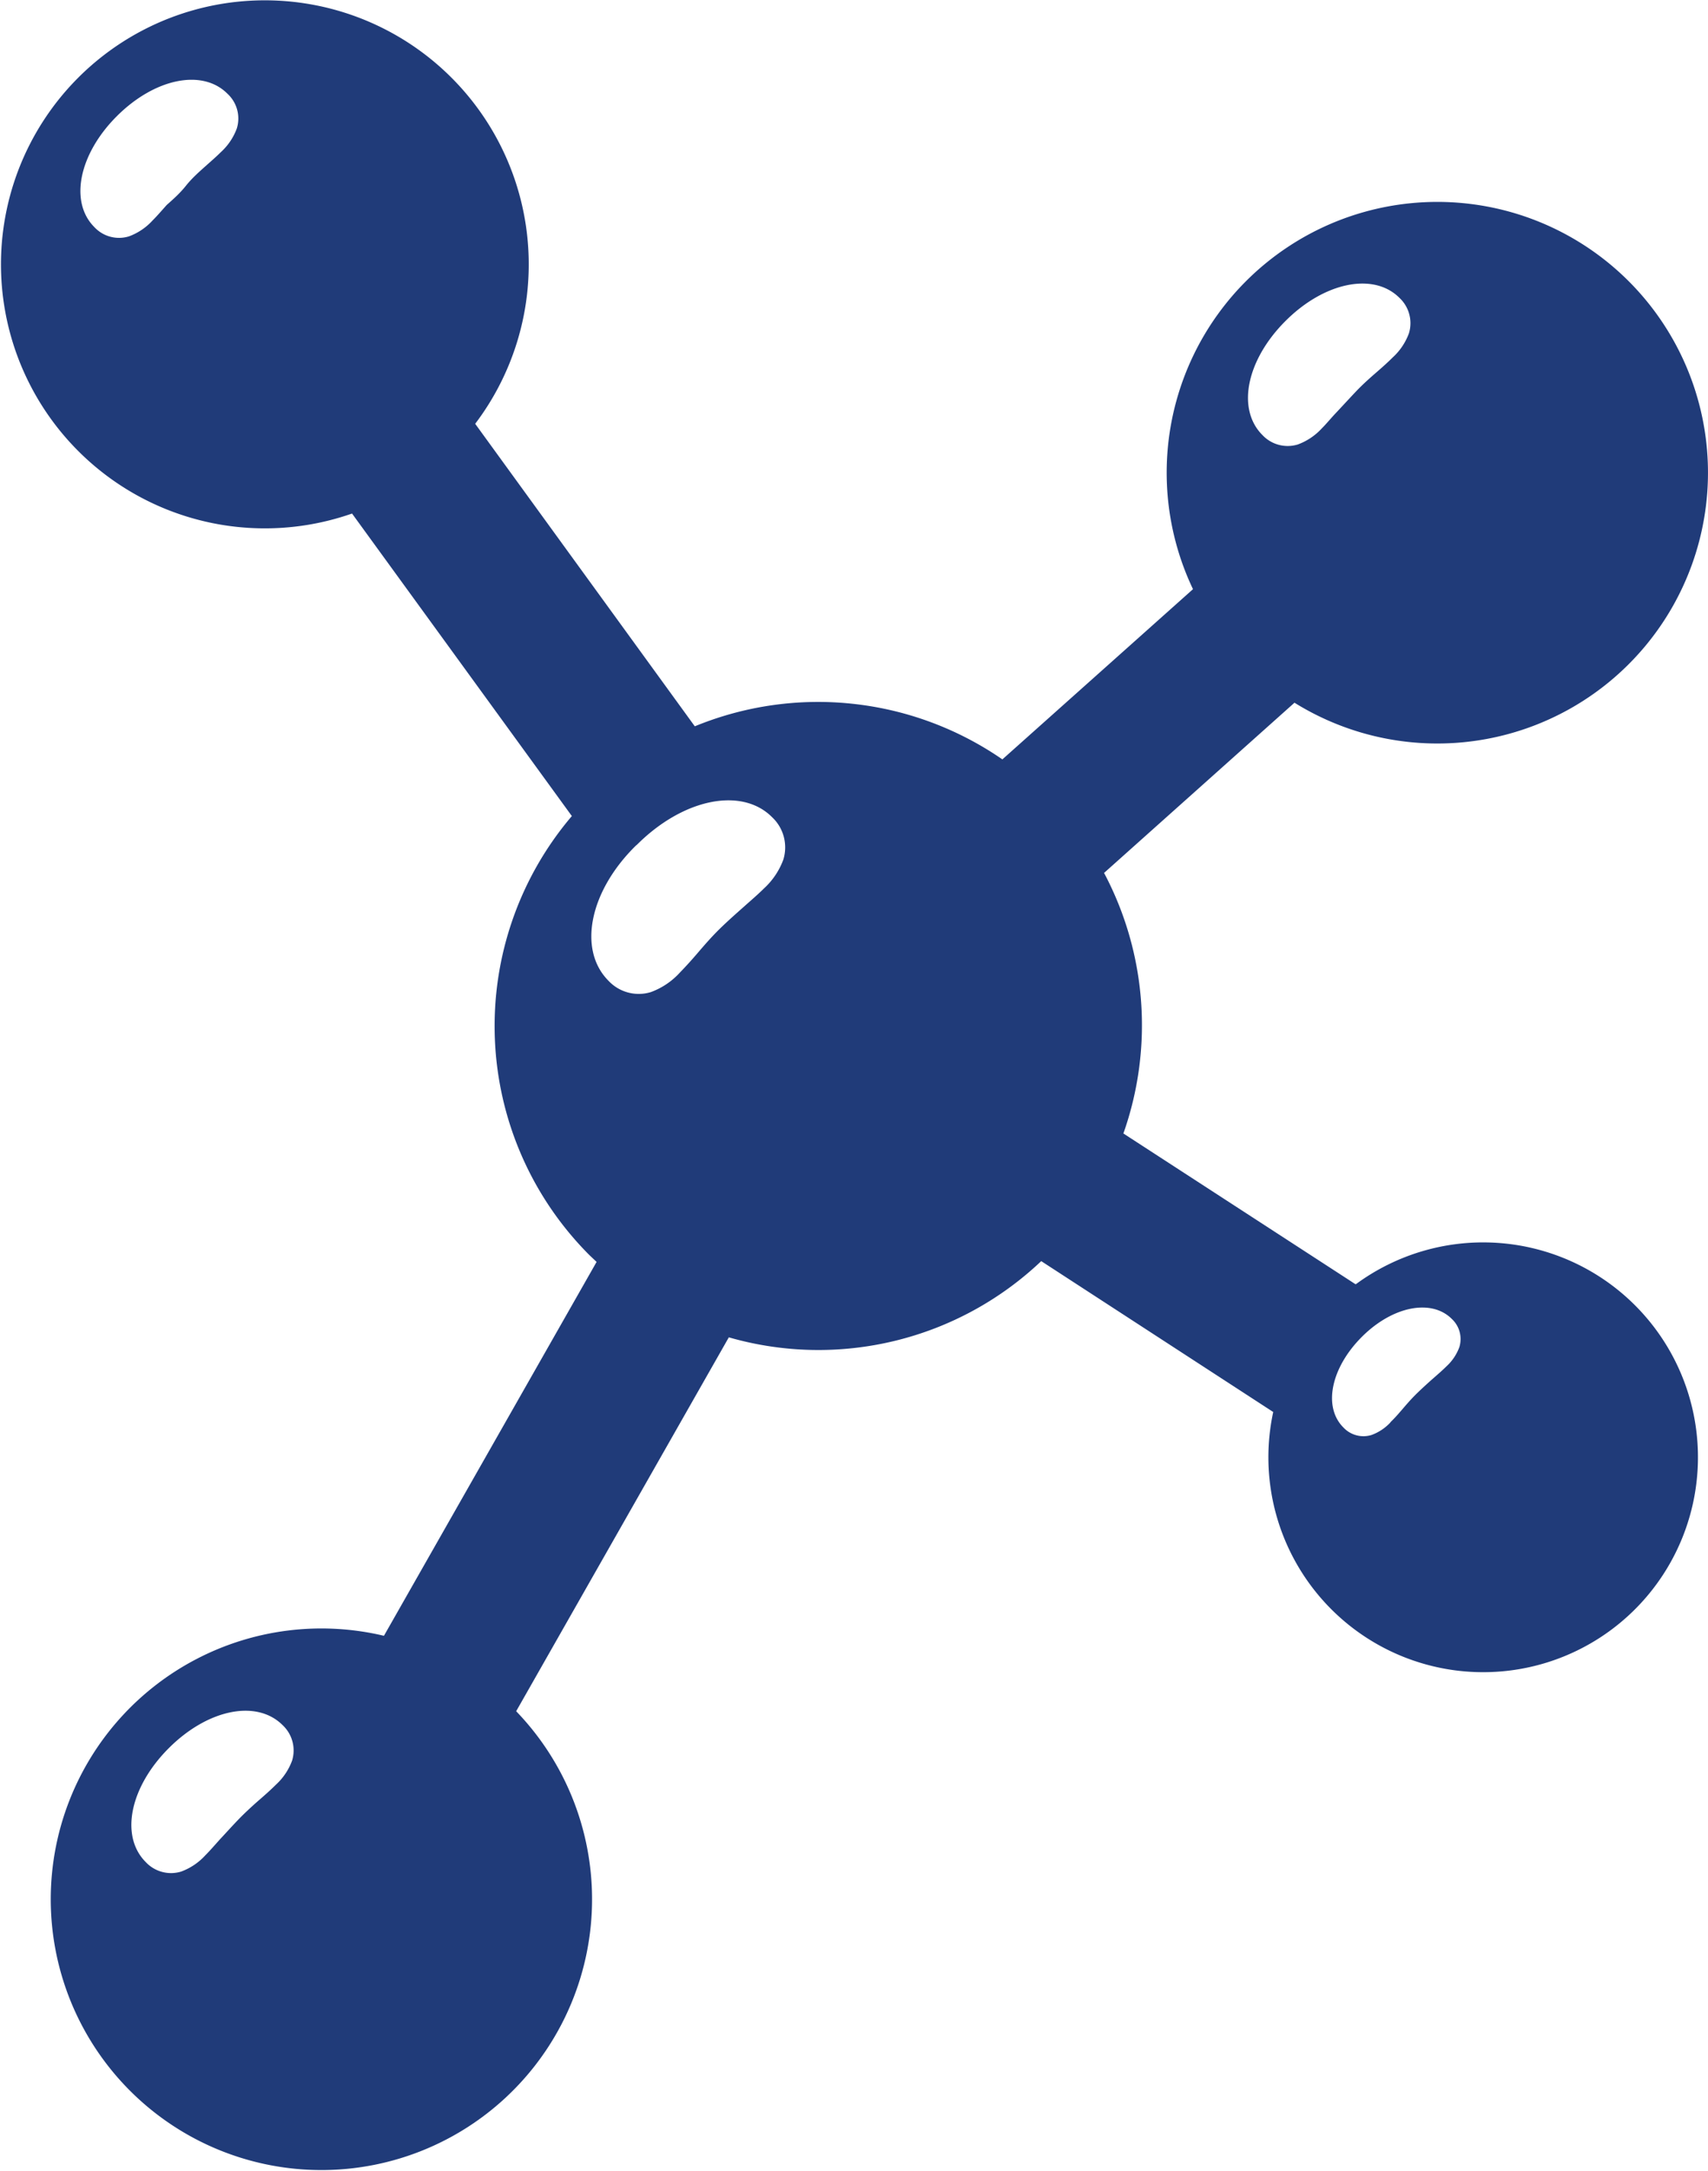
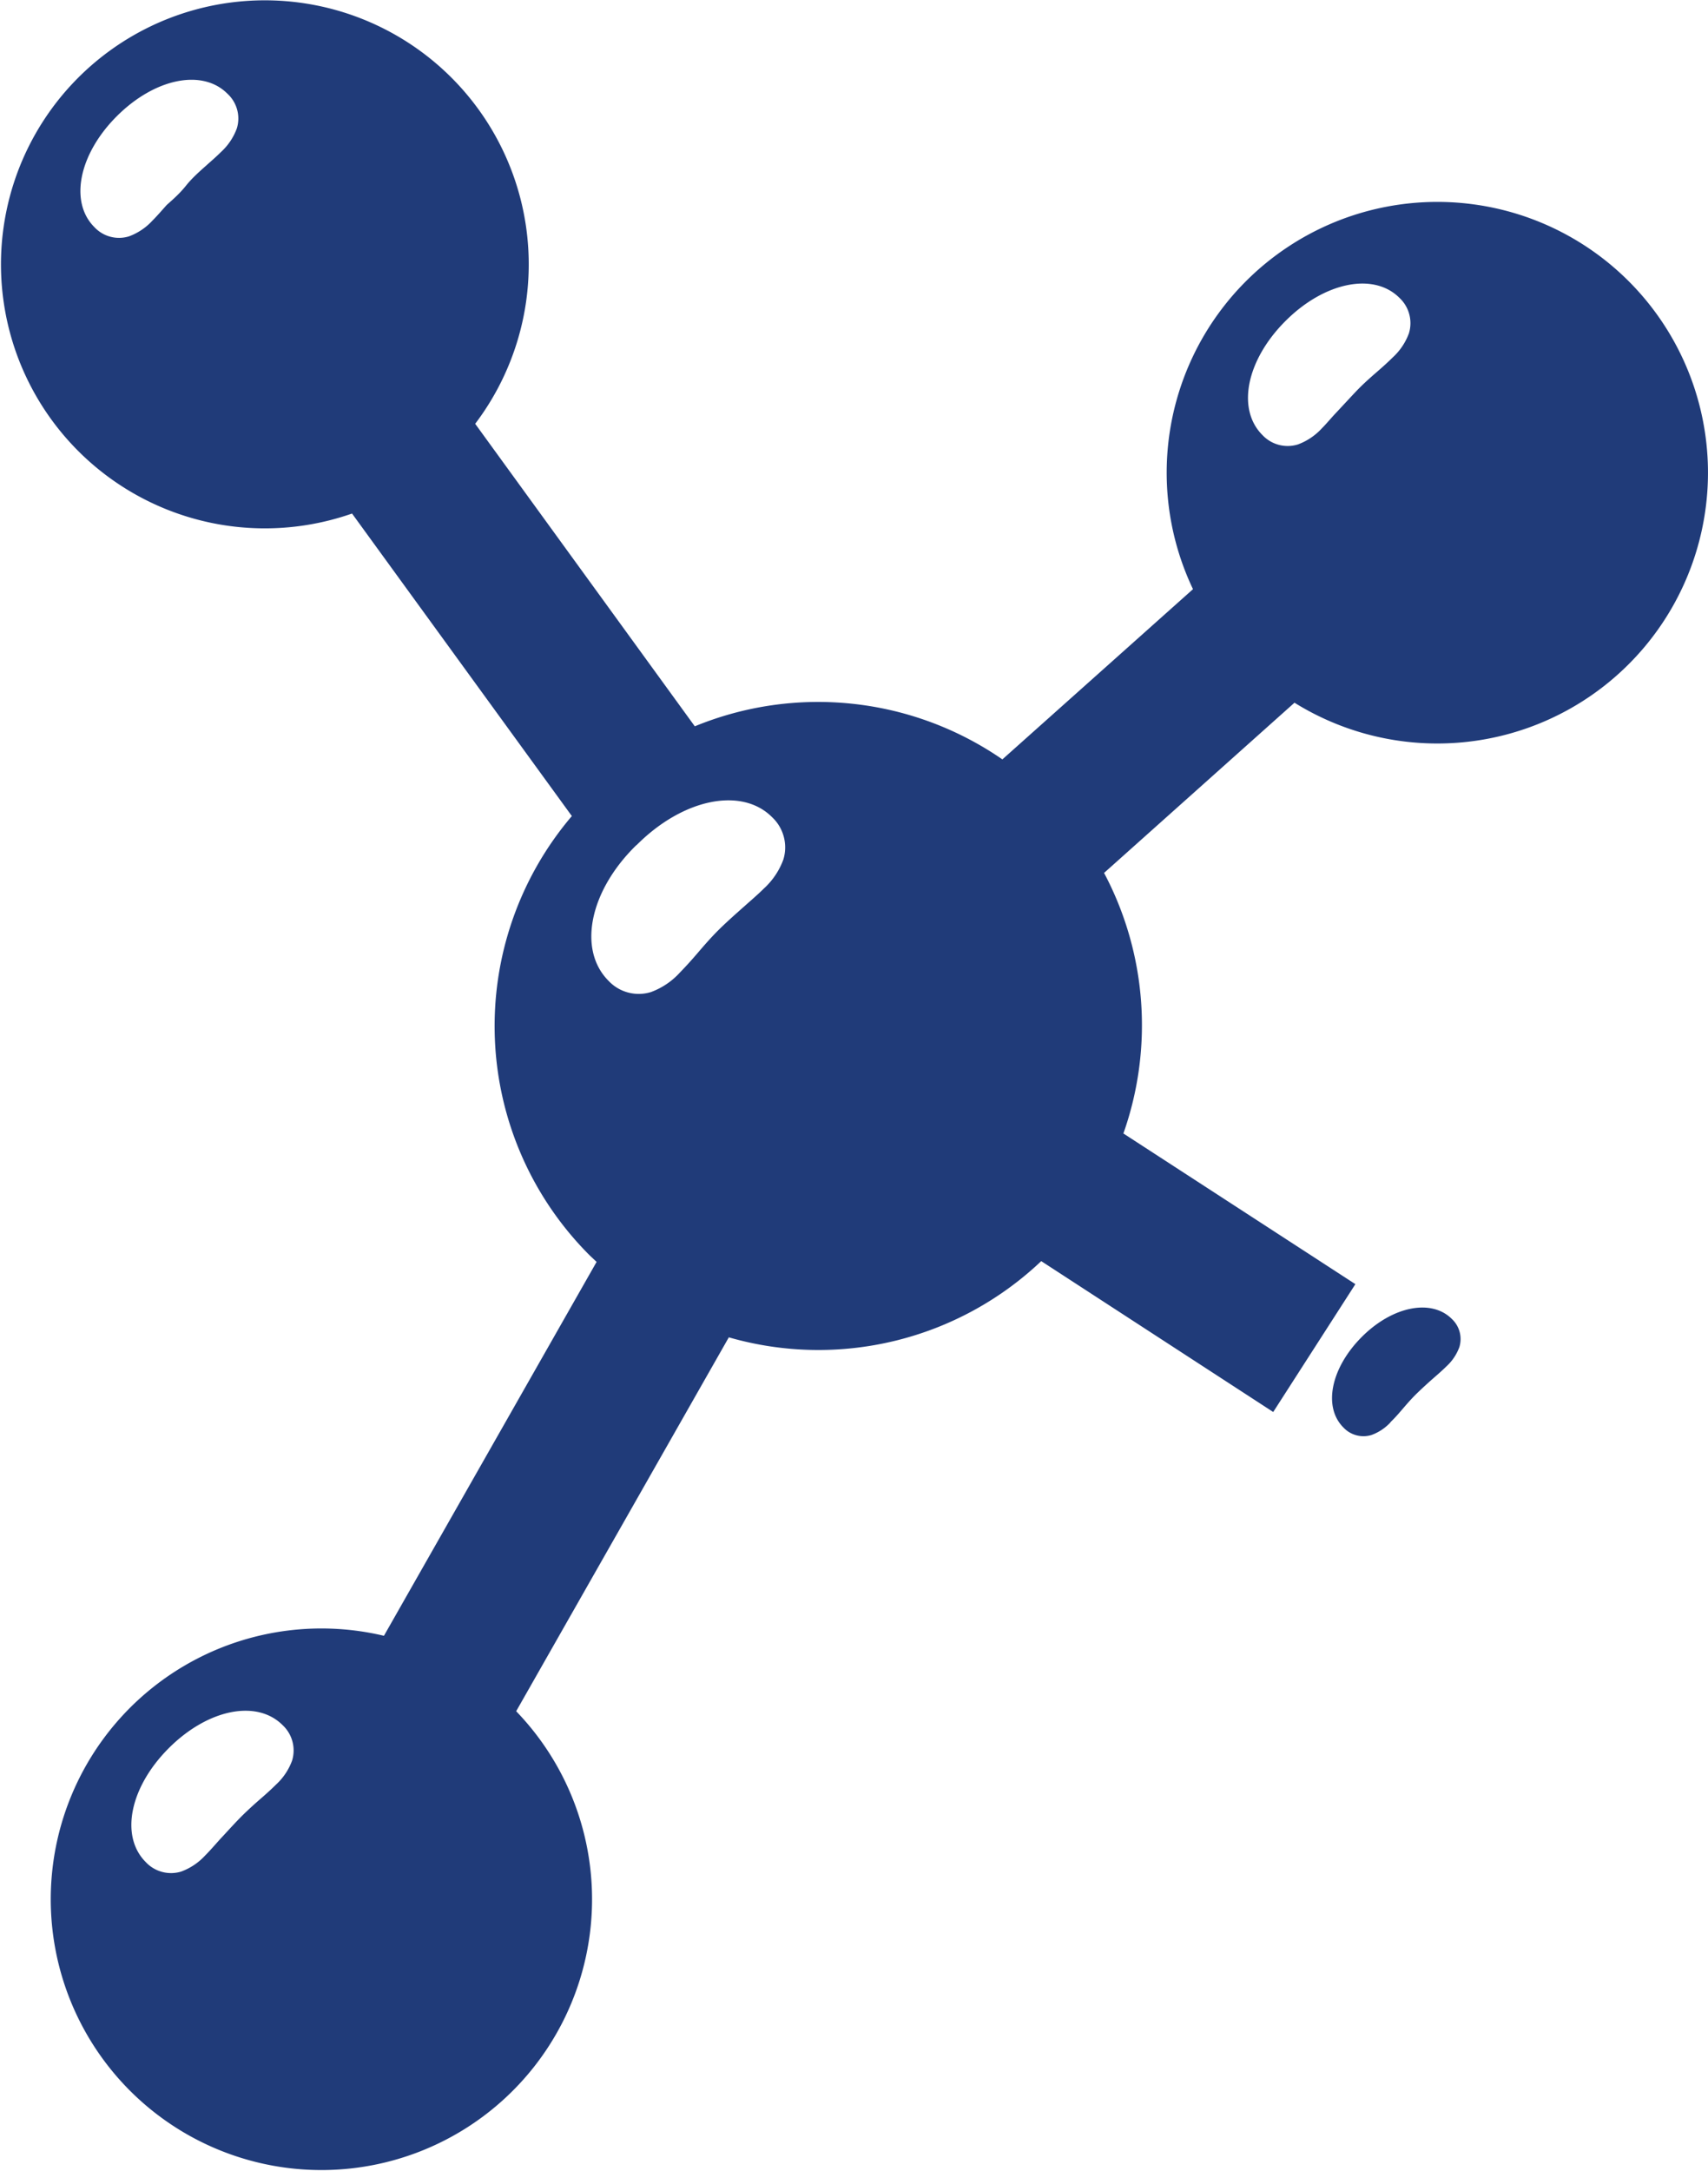
<svg xmlns="http://www.w3.org/2000/svg" id="657c25f9-ebdc-4720-be70-cd418d8584b7" data-name="Material" viewBox="0 0 88.35 112.24">
  <defs>
    <style>.e6c44999-f057-42e0-8d46-b48b1bda3b90{fill:#203b79;}</style>
  </defs>
  <title>Material</title>
-   <path class="e6c44999-f057-42e0-8d46-b48b1bda3b90" d="M1443.44,358.15l-12-7.79a16.8,16.8,0,0,0-1-13.47l9.85-8.8a14,14,0,1,0-5.25-5.87l-9.86,8.8a16.78,16.78,0,0,0-15.91-1.71l-11.36-15.64a13.65,13.65,0,1,0-6.37,4.64l11.37,15.64a16.75,16.75,0,0,0,.91,22.7l.37.35-11,19.33a14,14,0,1,0,6.84,3.9l11-19.33a16.75,16.75,0,0,0,16.16-3.94l12,7.8a11.11,11.11,0,1,0,4.28-6.61Zm-58.73,28.7c-.27.3-.52.59-.76.83a3.18,3.18,0,0,1-1.25.84,1.79,1.79,0,0,1-1.83-.49c-1.34-1.34-.83-3.87,1.19-5.89s4.55-2.53,5.89-1.19a1.79,1.79,0,0,1,.49,1.83,3.17,3.17,0,0,1-.84,1.25c-.25.25-.53.5-.83.76s-.71.63-1.07,1-.67.72-1,1.07Zm55.12-78.5c2-2,4.55-2.53,5.89-1.19a1.79,1.79,0,0,1,.49,1.83,3.17,3.17,0,0,1-.84,1.25c-.25.25-.53.5-.83.76s-.71.62-1.07,1-.67.72-1,1.07-.52.59-.76.83a3.17,3.17,0,0,1-1.25.84,1.79,1.79,0,0,1-1.83-.49c-1.34-1.34-.83-3.87,1.19-5.89Zm-57.87-6c-.26.29-.5.57-.74.81a3.1,3.1,0,0,1-1.22.82,1.74,1.74,0,0,1-1.79-.48c-1.3-1.3-.8-3.77,1.16-5.73s4.43-2.47,5.73-1.16a1.74,1.74,0,0,1,.48,1.79,3.11,3.11,0,0,1-.82,1.22c-.24.24-.52.48-.81.74s-.69.61-1,1-.66.7-1,1Zm24.31,33.09c2.41-2.41,5.44-3,7-1.43a2.14,2.14,0,0,1,.58,2.19,3.8,3.8,0,0,1-1,1.49c-.29.29-.64.59-1,.91s-.85.75-1.28,1.17-.81.86-1.17,1.28-.62.7-.91,1a3.79,3.79,0,0,1-1.49,1,2.14,2.14,0,0,1-2.19-.58c-1.6-1.6-1-4.63,1.42-7Zm39,29.84a2.5,2.5,0,0,1-1,.67,1.42,1.42,0,0,1-1.45-.39c-1.06-1.06-.65-3.07.94-4.67s3.61-2,4.67-.94a1.42,1.42,0,0,1,.39,1.45,2.52,2.52,0,0,1-.67,1c-.19.19-.42.39-.66.6s-.56.5-.85.78-.54.57-.78.85-.41.47-.61.66Zm0,0" transform="translate(-1373.33 -291.76)" />
+   <path class="e6c44999-f057-42e0-8d46-b48b1bda3b90" d="M1443.44,358.15l-12-7.79a16.8,16.8,0,0,0-1-13.47l9.85-8.8a14,14,0,1,0-5.25-5.87l-9.86,8.8a16.78,16.78,0,0,0-15.91-1.71l-11.36-15.64a13.65,13.65,0,1,0-6.37,4.64l11.37,15.64a16.75,16.75,0,0,0,.91,22.7l.37.35-11,19.33a14,14,0,1,0,6.84,3.9l11-19.33a16.75,16.75,0,0,0,16.16-3.94l12,7.8Zm-58.73,28.7c-.27.3-.52.59-.76.83a3.18,3.18,0,0,1-1.25.84,1.79,1.79,0,0,1-1.83-.49c-1.34-1.34-.83-3.87,1.19-5.89s4.55-2.53,5.89-1.19a1.79,1.79,0,0,1,.49,1.83,3.17,3.17,0,0,1-.84,1.25c-.25.25-.53.5-.83.76s-.71.63-1.07,1-.67.72-1,1.07Zm55.12-78.5c2-2,4.55-2.53,5.89-1.19a1.79,1.79,0,0,1,.49,1.83,3.17,3.17,0,0,1-.84,1.25c-.25.25-.53.5-.83.76s-.71.62-1.07,1-.67.72-1,1.07-.52.59-.76.83a3.17,3.17,0,0,1-1.25.84,1.79,1.79,0,0,1-1.83-.49c-1.34-1.34-.83-3.87,1.19-5.89Zm-57.87-6c-.26.29-.5.57-.74.81a3.1,3.1,0,0,1-1.22.82,1.74,1.74,0,0,1-1.79-.48c-1.3-1.3-.8-3.77,1.16-5.73s4.43-2.47,5.73-1.16a1.74,1.74,0,0,1,.48,1.79,3.11,3.11,0,0,1-.82,1.22c-.24.24-.52.48-.81.74s-.69.61-1,1-.66.7-1,1Zm24.31,33.09c2.41-2.41,5.44-3,7-1.43a2.14,2.14,0,0,1,.58,2.19,3.8,3.8,0,0,1-1,1.49c-.29.29-.64.59-1,.91s-.85.75-1.28,1.17-.81.86-1.17,1.28-.62.7-.91,1a3.79,3.79,0,0,1-1.49,1,2.14,2.14,0,0,1-2.19-.58c-1.6-1.6-1-4.63,1.42-7Zm39,29.84a2.5,2.5,0,0,1-1,.67,1.42,1.42,0,0,1-1.45-.39c-1.06-1.06-.65-3.07.94-4.67s3.61-2,4.67-.94a1.42,1.42,0,0,1,.39,1.45,2.52,2.52,0,0,1-.67,1c-.19.19-.42.39-.66.6s-.56.5-.85.78-.54.57-.78.85-.41.47-.61.66Zm0,0" transform="translate(-1373.33 -291.76)" />
</svg>